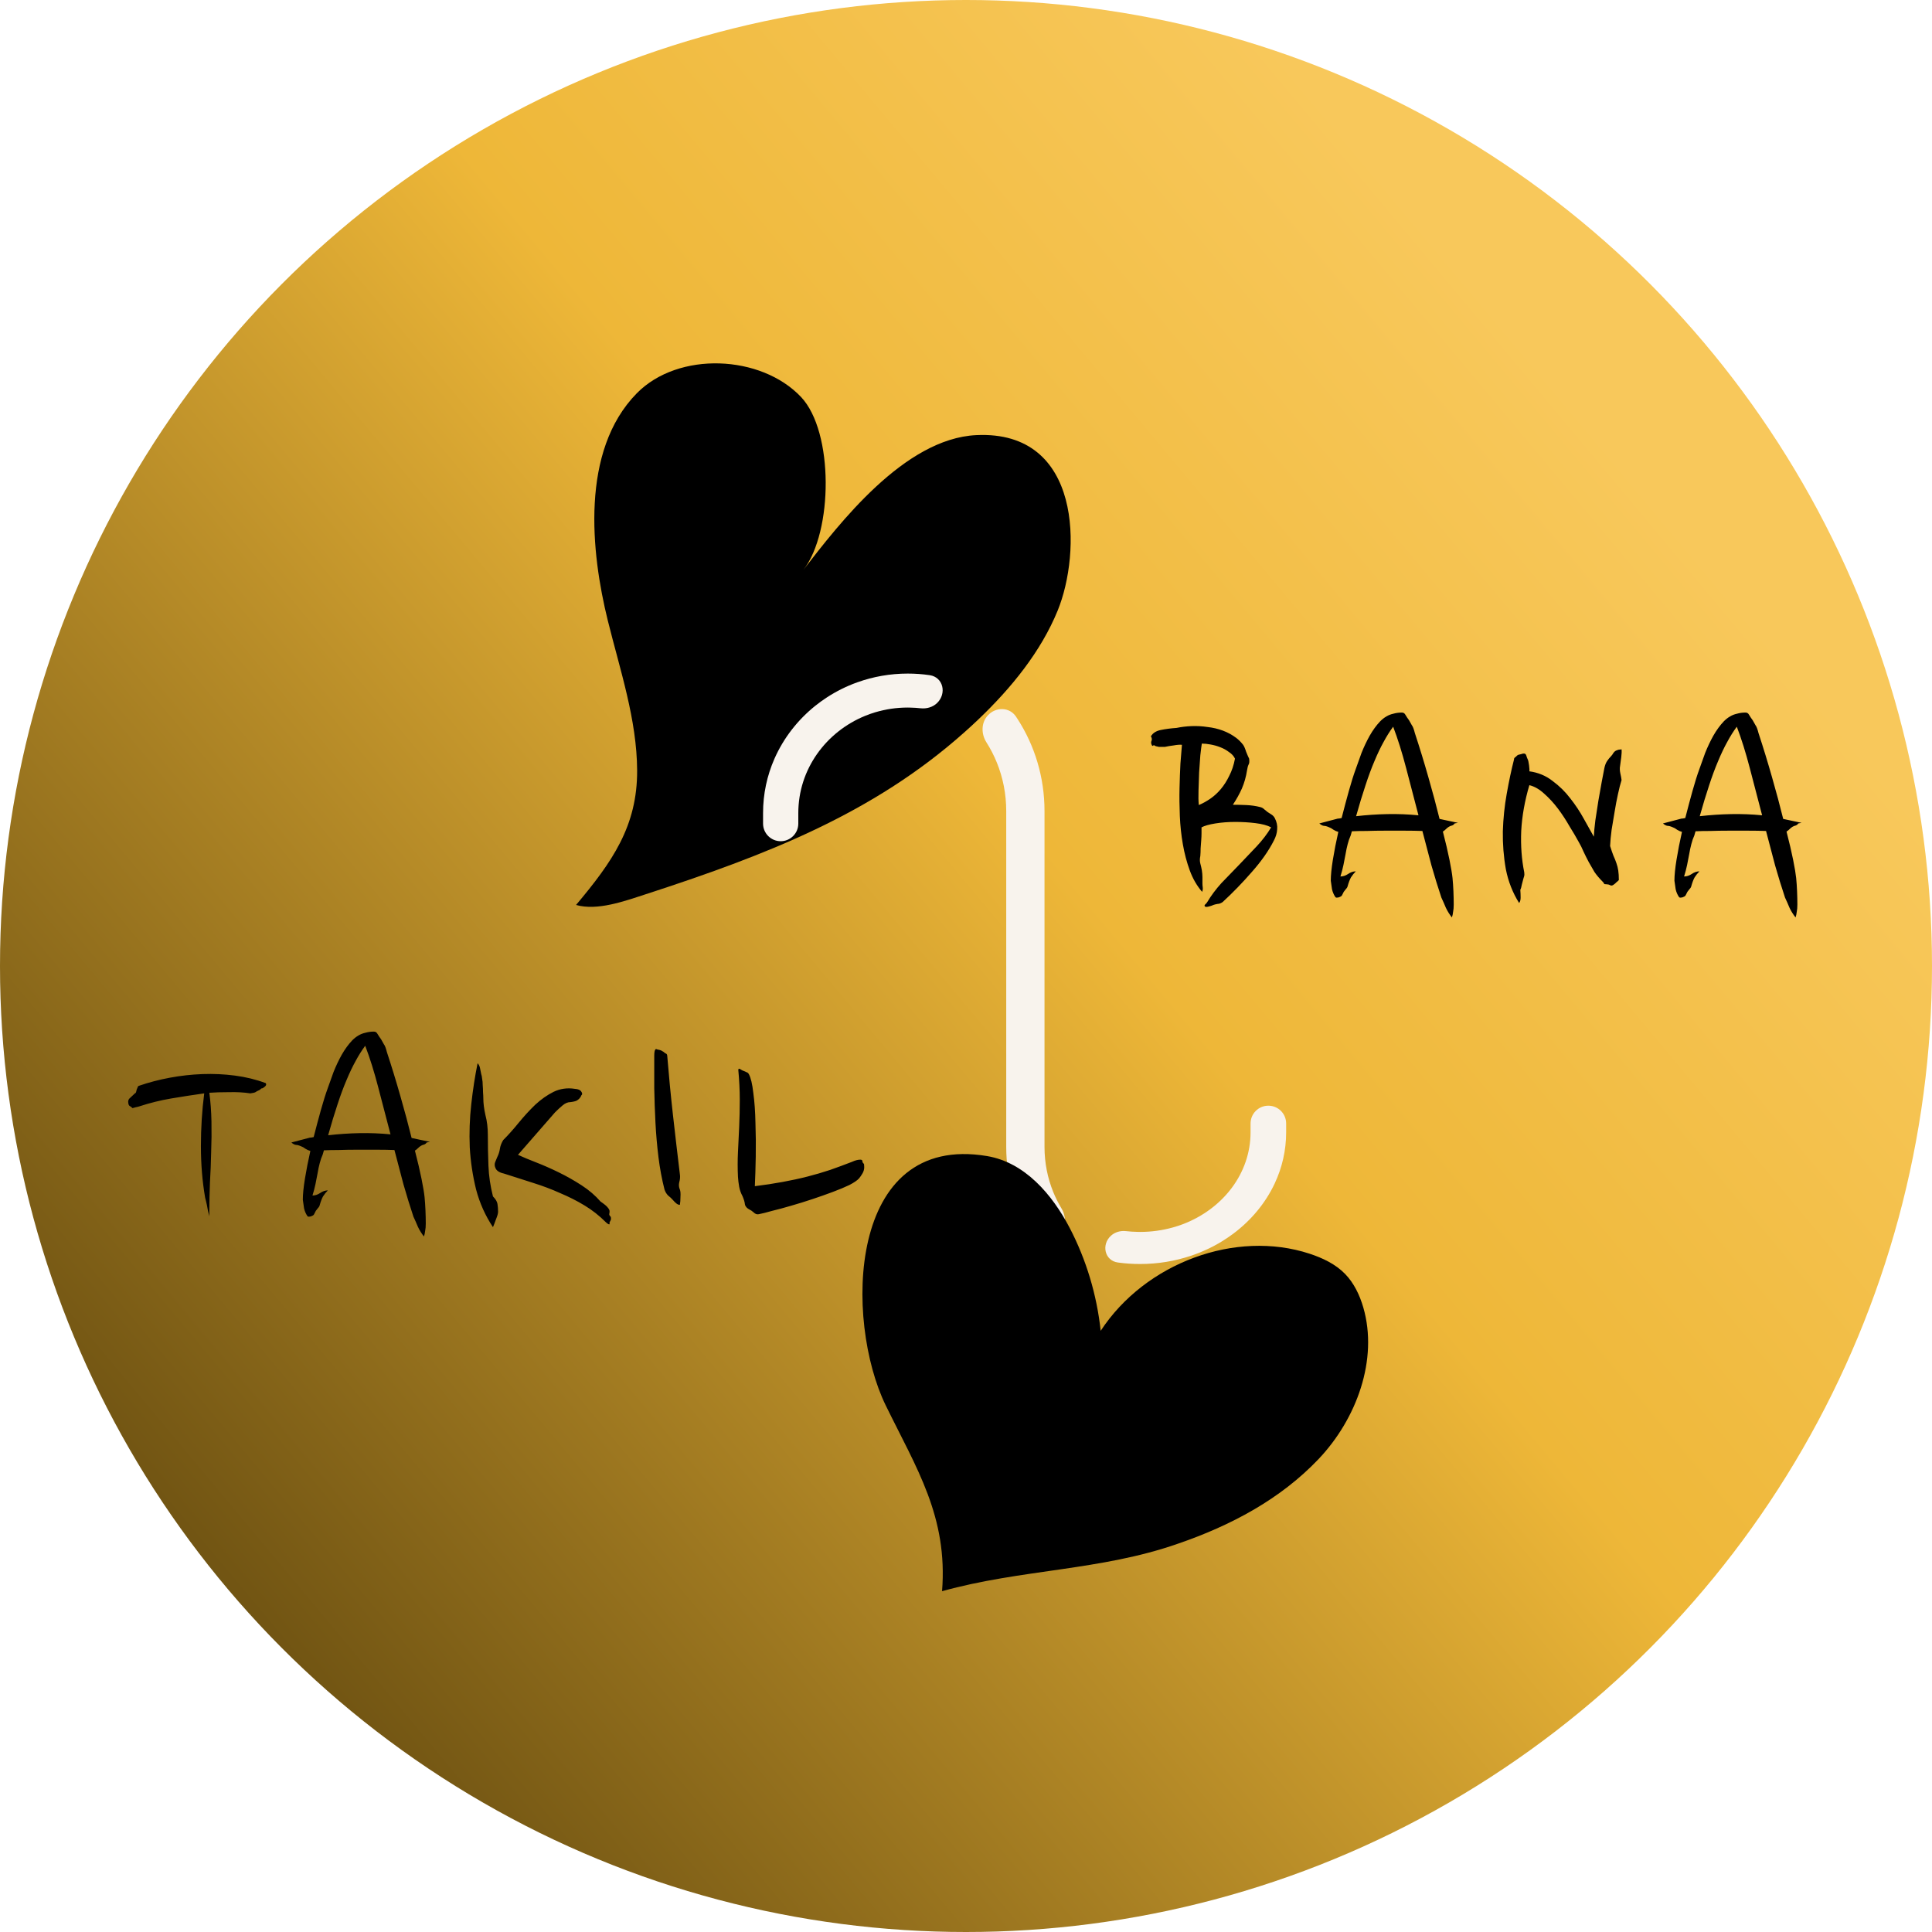
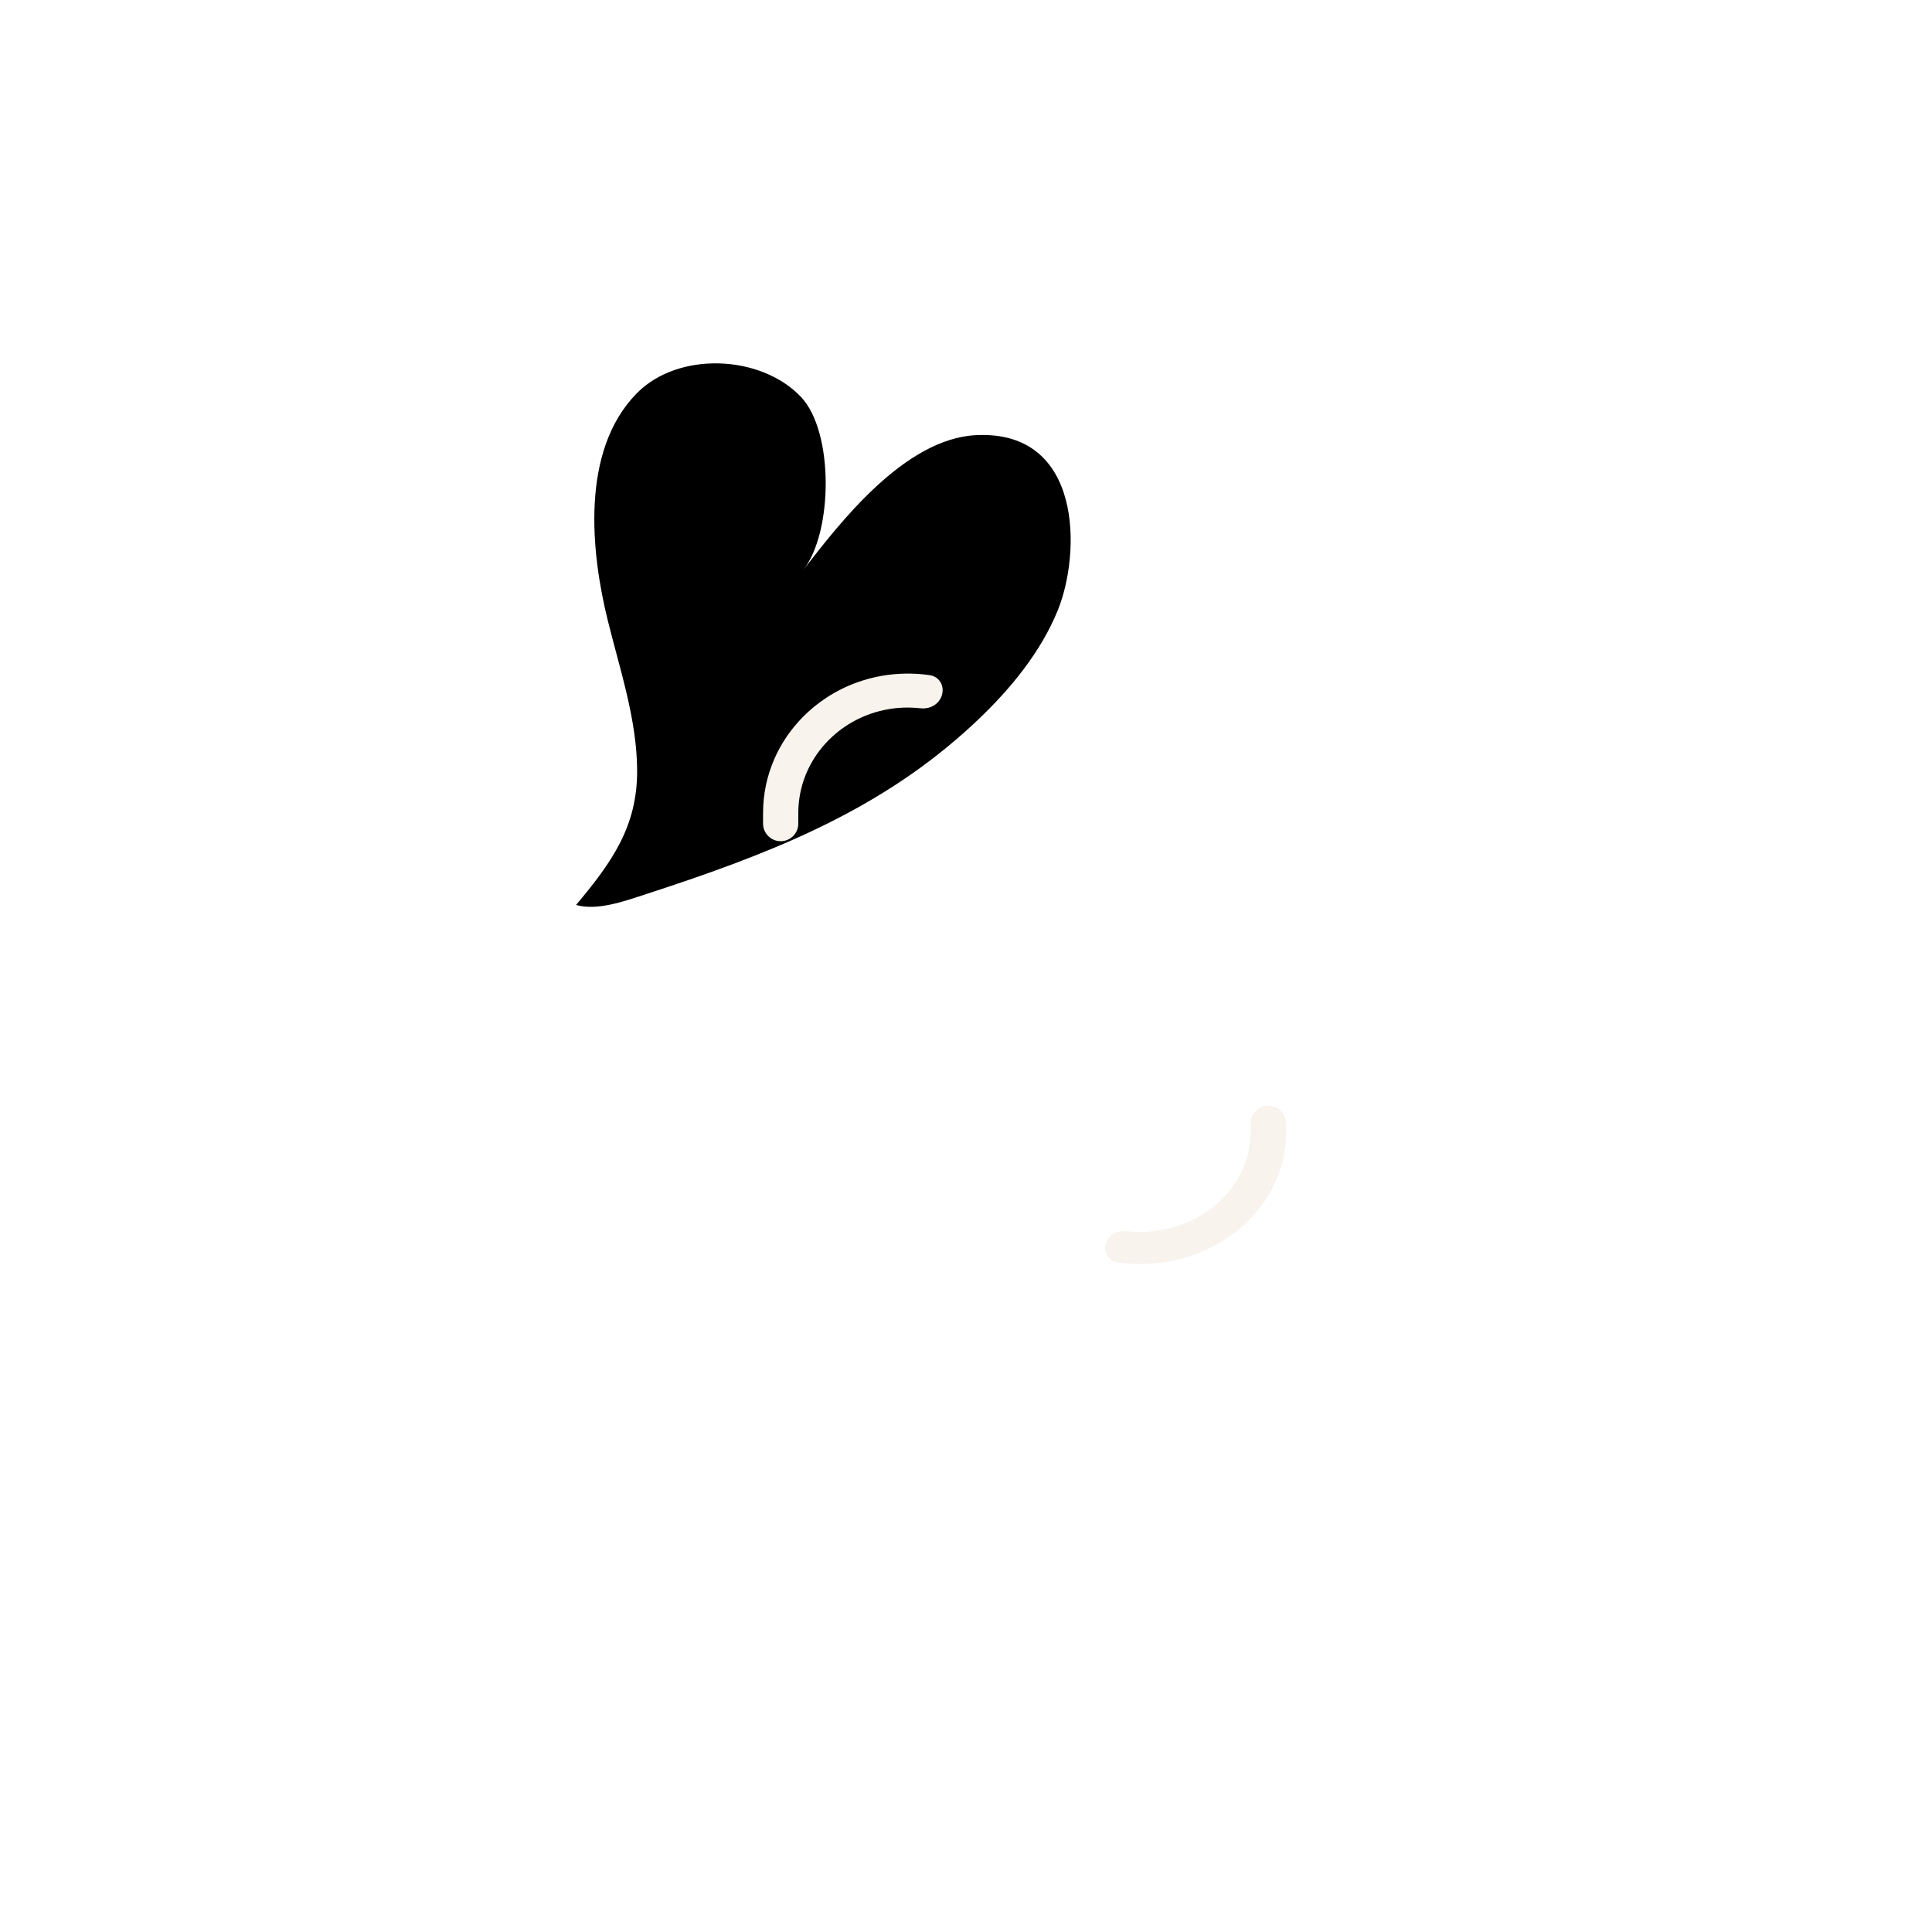
<svg xmlns="http://www.w3.org/2000/svg" width="218" height="218" viewBox="0 0 218 218" fill="none">
-   <circle cx="109" cy="109" r="109" fill="url(#paint0_linear_6002_2)" />
-   <path d="M29.98 122.216C30.071 122.329 30.048 122.454 29.912 122.59L29.64 122.794C29.527 122.794 29.447 122.828 29.402 122.896C29.379 122.941 29.311 122.987 29.198 123.032C29.039 123.1 28.915 123.168 28.824 123.236C28.756 123.281 28.563 123.327 28.246 123.372C27.521 123.259 26.716 123.213 25.832 123.236C24.948 123.236 24.211 123.259 23.622 123.304C23.758 124.324 23.837 125.401 23.86 126.534C23.883 127.667 23.871 128.823 23.826 130.002C23.803 131.158 23.758 132.303 23.69 133.436C23.645 134.569 23.622 135.646 23.622 136.666V137.244C23.509 136.859 23.418 136.439 23.35 135.986C23.305 135.827 23.271 135.68 23.248 135.544C23.225 135.431 23.191 135.295 23.146 135.136C22.829 133.3 22.67 131.362 22.67 129.322C22.67 127.282 22.795 125.299 23.044 123.372C21.752 123.553 20.505 123.746 19.304 123.95C18.103 124.154 16.913 124.449 15.734 124.834C15.598 124.879 15.462 124.913 15.326 124.936C15.213 124.959 15.088 124.993 14.952 125.038C14.839 124.925 14.737 124.845 14.646 124.8C14.555 124.755 14.499 124.641 14.476 124.46C14.431 124.211 14.499 124.018 14.68 123.882C14.861 123.723 15.043 123.553 15.224 123.372C15.292 123.349 15.337 123.293 15.36 123.202C15.383 123.111 15.405 123.021 15.428 122.93C15.473 122.839 15.507 122.76 15.53 122.692C15.553 122.601 15.598 122.545 15.666 122.522C16.777 122.137 17.944 121.831 19.168 121.604C20.392 121.377 21.616 121.241 22.84 121.196C24.087 121.151 25.311 121.207 26.512 121.366C27.736 121.525 28.892 121.808 29.98 122.216ZM48.144 128.914C48.076 129.027 47.974 129.107 47.838 129.152C47.725 129.175 47.611 129.22 47.498 129.288C47.385 129.356 47.271 129.447 47.158 129.56C47.045 129.673 46.931 129.764 46.818 129.832C47.135 131.056 47.385 132.121 47.566 133.028C47.747 133.935 47.861 134.615 47.906 135.068C47.951 135.521 47.985 136.02 48.008 136.564C48.031 137.108 48.042 137.607 48.042 138.06C48.042 138.4 48.019 138.672 47.974 138.876C47.951 139.103 47.906 139.318 47.838 139.522C47.566 139.182 47.339 138.819 47.158 138.434C46.999 138.049 46.829 137.663 46.648 137.278C46.263 136.122 45.889 134.909 45.526 133.64C45.186 132.371 44.846 131.079 44.506 129.764C43.871 129.741 43.191 129.73 42.466 129.73C41.741 129.73 41.015 129.73 40.29 129.73C39.565 129.73 38.873 129.741 38.216 129.764C37.581 129.764 37.026 129.775 36.55 129.798C36.505 129.934 36.459 130.093 36.414 130.274C36.278 130.569 36.165 130.897 36.074 131.26C35.983 131.6 35.904 131.974 35.836 132.382C35.768 132.767 35.689 133.175 35.598 133.606C35.507 134.037 35.394 134.467 35.258 134.898C35.553 134.898 35.836 134.807 36.108 134.626C36.403 134.422 36.697 134.32 36.992 134.32C36.788 134.524 36.607 134.751 36.448 135C36.312 135.249 36.187 135.578 36.074 135.986C36.051 136.099 35.983 136.213 35.87 136.326C35.757 136.462 35.677 136.564 35.632 136.632C35.587 136.723 35.541 136.813 35.496 136.904C35.451 137.017 35.394 137.097 35.326 137.142C35.167 137.233 35.031 137.278 34.918 137.278C34.805 137.301 34.725 137.278 34.68 137.21C34.499 136.938 34.374 136.643 34.306 136.326C34.261 136.031 34.215 135.714 34.17 135.374C34.17 134.762 34.249 133.969 34.408 132.994C34.567 132.019 34.771 130.977 35.02 129.866C34.839 129.821 34.657 129.741 34.476 129.628C34.295 129.492 34.136 129.401 34 129.356C33.751 129.243 33.547 129.186 33.388 129.186C33.229 129.163 33.059 129.073 32.878 128.914L34.952 128.37C35.065 128.37 35.213 128.347 35.394 128.302C35.666 127.237 35.938 126.217 36.21 125.242C36.482 124.267 36.743 123.44 36.992 122.76C37.173 122.239 37.389 121.638 37.638 120.958C37.91 120.278 38.216 119.632 38.556 119.02C38.919 118.385 39.315 117.841 39.746 117.388C40.199 116.935 40.687 116.651 41.208 116.538C41.367 116.493 41.525 116.459 41.684 116.436C41.843 116.413 42.013 116.402 42.194 116.402C42.375 116.402 42.511 116.493 42.602 116.674C42.693 116.833 42.829 117.037 43.01 117.286C43.123 117.49 43.225 117.671 43.316 117.83C43.429 117.966 43.543 118.261 43.656 118.714C44.2 120.369 44.71 122.035 45.186 123.712C45.662 125.367 46.081 126.931 46.444 128.404L48.518 128.846L48.144 128.914ZM41.208 118C40.823 118.521 40.46 119.099 40.12 119.734C39.78 120.346 39.44 121.06 39.1 121.876C38.76 122.669 38.42 123.587 38.08 124.63C37.74 125.65 37.389 126.806 37.026 128.098C38.205 127.962 39.383 127.883 40.562 127.86C41.741 127.837 42.908 127.883 44.064 127.996C43.588 126.16 43.123 124.381 42.67 122.658C42.217 120.913 41.729 119.36 41.208 118ZM54.536 123.916C54.536 124.483 54.615 125.117 54.774 125.82C54.955 126.5 55.046 127.248 55.046 128.064C55.046 129.22 55.069 130.376 55.114 131.532C55.159 132.688 55.329 133.844 55.624 135C55.919 135.295 56.089 135.578 56.134 135.85C56.179 136.145 56.202 136.439 56.202 136.734C56.202 136.915 56.123 137.199 55.964 137.584C55.828 137.969 55.715 138.264 55.624 138.468C54.763 137.176 54.128 135.759 53.72 134.218C53.335 132.654 53.097 131.067 53.006 129.458C52.938 127.826 52.995 126.205 53.176 124.596C53.357 122.964 53.595 121.423 53.89 119.972C54.026 120.108 54.117 120.289 54.162 120.516C54.207 120.72 54.253 120.947 54.298 121.196C54.343 121.309 54.377 121.479 54.4 121.706C54.445 121.933 54.468 122.182 54.468 122.454C54.491 122.703 54.502 122.964 54.502 123.236C54.525 123.485 54.536 123.712 54.536 123.916ZM65.586 123.61C65.541 123.746 65.461 123.871 65.348 123.984C65.257 124.075 65.144 124.154 65.008 124.222C64.872 124.267 64.736 124.301 64.6 124.324C64.487 124.347 64.407 124.358 64.362 124.358C64.067 124.358 63.773 124.483 63.478 124.732C63.206 124.959 62.923 125.219 62.628 125.514L58.446 130.308C58.99 130.557 59.67 130.841 60.486 131.158C61.302 131.475 62.152 131.849 63.036 132.28C63.92 132.711 64.781 133.198 65.62 133.742C66.459 134.286 67.173 134.898 67.762 135.578C68.193 135.873 68.465 136.099 68.578 136.258C68.714 136.417 68.782 136.553 68.782 136.666C68.782 136.779 68.771 136.881 68.748 136.972C68.725 137.063 68.782 137.176 68.918 137.312C68.963 137.516 68.941 137.675 68.85 137.788C68.782 137.901 68.759 137.992 68.782 138.06C68.805 138.151 68.759 138.173 68.646 138.128C68.555 138.083 68.453 138.003 68.34 137.89C67.615 137.165 66.821 136.541 65.96 136.02C65.099 135.499 64.181 135.034 63.206 134.626C62.254 134.195 61.234 133.81 60.146 133.47C59.081 133.13 57.981 132.779 56.848 132.416C56.327 132.303 56.009 132.087 55.896 131.77C55.805 131.566 55.794 131.362 55.862 131.158C55.953 130.931 56.032 130.739 56.1 130.58C56.259 130.263 56.361 129.945 56.406 129.628C56.451 129.311 56.576 128.982 56.78 128.642C57.347 128.075 57.925 127.429 58.514 126.704C59.126 125.956 59.749 125.276 60.384 124.664C61.041 124.052 61.733 123.565 62.458 123.202C63.206 122.839 64.011 122.726 64.872 122.862C65.235 122.885 65.473 122.987 65.586 123.168C65.722 123.349 65.722 123.497 65.586 123.61ZM76.713 132.484C76.759 132.779 76.736 133.085 76.645 133.402C76.577 133.697 76.6 133.969 76.713 134.218C76.781 134.399 76.804 134.671 76.781 135.034C76.781 135.397 76.759 135.703 76.713 135.952C76.577 135.952 76.441 135.895 76.305 135.782C76.192 135.691 76.067 135.567 75.931 135.408C75.773 135.227 75.591 135.057 75.387 134.898C75.206 134.717 75.07 134.49 74.979 134.218C74.685 133.062 74.458 131.849 74.299 130.58C74.141 129.288 74.027 127.985 73.959 126.67C73.891 125.355 73.846 124.063 73.823 122.794C73.823 121.502 73.823 120.278 73.823 119.122C73.823 118.737 73.869 118.499 73.959 118.408C74.005 118.363 74.061 118.363 74.129 118.408C74.22 118.431 74.322 118.453 74.435 118.476C74.549 118.499 74.651 118.544 74.741 118.612C74.832 118.657 74.9 118.703 74.945 118.748C75.013 118.816 75.081 118.861 75.149 118.884C75.217 118.907 75.263 118.975 75.285 119.088C75.467 121.332 75.682 123.565 75.931 125.786C76.181 128.007 76.441 130.24 76.713 132.484ZM85.174 133.844C86.284 133.708 87.327 133.549 88.302 133.368C89.299 133.187 90.24 132.983 91.124 132.756C92.008 132.529 92.858 132.28 93.674 132.008C94.512 131.713 95.34 131.407 96.156 131.09C96.496 130.931 96.802 130.852 97.074 130.852C97.255 130.852 97.334 130.931 97.312 131.09C97.357 131.203 97.402 131.271 97.448 131.294C97.493 131.294 97.516 131.43 97.516 131.702C97.516 131.951 97.448 132.189 97.312 132.416C97.176 132.643 97.051 132.824 96.938 132.96C96.734 133.187 96.371 133.436 95.85 133.708C95.328 133.957 94.705 134.218 93.98 134.49C93.254 134.762 92.484 135.034 91.668 135.306C90.852 135.578 90.047 135.827 89.254 136.054C88.483 136.281 87.769 136.473 87.112 136.632C86.477 136.813 85.978 136.938 85.616 137.006C85.412 137.051 85.219 136.983 85.038 136.802C84.856 136.643 84.709 136.541 84.596 136.496C84.278 136.337 84.097 136.133 84.052 135.884C84.029 135.635 83.938 135.329 83.78 134.966C83.598 134.626 83.474 134.275 83.406 133.912C83.338 133.527 83.292 133.153 83.27 132.79C83.224 131.861 83.224 130.931 83.27 130.002C83.315 129.073 83.36 128.121 83.406 127.146C83.451 126.149 83.474 125.129 83.474 124.086C83.474 123.021 83.417 121.887 83.304 120.686C83.349 120.573 83.428 120.561 83.542 120.652C83.678 120.743 83.814 120.811 83.95 120.856C84.063 120.901 84.165 120.947 84.256 120.992C84.346 121.015 84.426 121.083 84.494 121.196C84.72 121.604 84.89 122.318 85.004 123.338C85.14 124.335 85.219 125.457 85.242 126.704C85.287 127.951 85.298 129.22 85.276 130.512C85.253 131.781 85.219 132.892 85.174 133.844Z" fill="black" />
-   <path d="M140.948 85.604C140.993 85.921 140.971 86.148 140.88 86.284C140.812 86.42 140.755 86.635 140.71 86.93C140.597 87.655 140.404 88.335 140.132 88.97C139.86 89.582 139.52 90.194 139.112 90.806C139.565 90.806 140.064 90.817 140.608 90.84C141.175 90.863 141.719 90.942 142.24 91.078C142.399 91.123 142.535 91.203 142.648 91.316C142.784 91.429 142.909 91.531 143.022 91.622C143.203 91.735 143.362 91.837 143.498 91.928C143.634 92.019 143.747 92.143 143.838 92.302C144.065 92.733 144.155 93.163 144.11 93.594C144.087 94.002 143.963 94.421 143.736 94.852C143.147 96.008 142.319 97.187 141.254 98.388C140.211 99.589 139.112 100.723 137.956 101.788C137.752 101.924 137.571 101.992 137.412 101.992C137.253 102.015 137.106 102.049 136.97 102.094C136.766 102.185 136.562 102.253 136.358 102.298C136.177 102.343 136.052 102.343 135.984 102.298C135.893 102.23 135.893 102.151 135.984 102.06C136.075 101.992 136.154 101.901 136.222 101.788C136.653 101.063 137.185 100.349 137.82 99.646C138.477 98.966 139.146 98.275 139.826 97.572C140.506 96.869 141.163 96.178 141.798 95.498C142.455 94.795 142.999 94.081 143.43 93.356C142.999 93.129 142.41 92.971 141.662 92.88C140.937 92.789 140.177 92.744 139.384 92.744C138.591 92.744 137.843 92.801 137.14 92.914C136.437 93.027 135.916 93.175 135.576 93.356C135.576 93.515 135.576 93.73 135.576 94.002C135.576 94.251 135.565 94.523 135.542 94.818C135.519 95.113 135.497 95.419 135.474 95.736C135.474 96.031 135.463 96.314 135.44 96.586C135.372 96.903 135.372 97.187 135.44 97.436C135.508 97.685 135.565 97.935 135.61 98.184C135.655 98.479 135.678 98.739 135.678 98.966C135.678 99.193 135.678 99.431 135.678 99.68C135.678 99.816 135.689 99.963 135.712 100.122C135.735 100.303 135.712 100.473 135.644 100.632C135.055 99.952 134.59 99.147 134.25 98.218C133.91 97.289 133.649 96.303 133.468 95.26C133.287 94.217 133.173 93.152 133.128 92.064C133.083 90.976 133.071 89.933 133.094 88.936C133.117 87.916 133.151 86.987 133.196 86.148C133.264 85.309 133.321 84.607 133.366 84.04C133.117 84.017 132.811 84.04 132.448 84.108C132.085 84.153 131.745 84.21 131.428 84.278C131.36 84.278 131.269 84.278 131.156 84.278C131.043 84.278 130.918 84.278 130.782 84.278C130.669 84.255 130.567 84.233 130.476 84.21C130.385 84.187 130.329 84.165 130.306 84.142C130.238 84.074 130.17 84.074 130.102 84.142C130.057 84.187 130.011 84.165 129.966 84.074C129.875 83.893 129.864 83.734 129.932 83.598C130 83.439 129.977 83.269 129.864 83.088C130.068 82.725 130.431 82.487 130.952 82.374C131.496 82.261 132.097 82.181 132.754 82.136C133.298 82.023 133.865 81.955 134.454 81.932C135.066 81.909 135.667 81.943 136.256 82.034C136.868 82.102 137.446 82.238 137.99 82.442C138.534 82.646 139.033 82.918 139.486 83.258C139.758 83.462 140.019 83.723 140.268 84.04C140.381 84.199 140.495 84.459 140.608 84.822C140.744 85.162 140.857 85.423 140.948 85.604ZM139.35 85.604C139.214 85.309 138.987 85.06 138.67 84.856C138.375 84.629 138.047 84.448 137.684 84.312C137.344 84.176 136.981 84.074 136.596 84.006C136.233 83.938 135.905 83.904 135.61 83.904C135.565 84.176 135.508 84.618 135.44 85.23C135.395 85.819 135.349 86.465 135.304 87.168C135.281 87.848 135.259 88.528 135.236 89.208C135.213 89.865 135.225 90.409 135.27 90.84C135.701 90.659 136.131 90.421 136.562 90.126C136.993 89.831 137.389 89.469 137.752 89.038C138.115 88.607 138.432 88.109 138.704 87.542C138.999 86.975 139.214 86.329 139.35 85.604ZM164.135 92.914C164.067 93.027 163.965 93.107 163.829 93.152C163.715 93.175 163.602 93.22 163.489 93.288C163.375 93.356 163.262 93.447 163.149 93.56C163.035 93.673 162.922 93.764 162.809 93.832C163.126 95.056 163.375 96.121 163.557 97.028C163.738 97.935 163.851 98.615 163.897 99.068C163.942 99.521 163.976 100.02 163.999 100.564C164.021 101.108 164.033 101.607 164.033 102.06C164.033 102.4 164.01 102.672 163.965 102.876C163.942 103.103 163.897 103.318 163.829 103.522C163.557 103.182 163.33 102.819 163.149 102.434C162.99 102.049 162.82 101.663 162.639 101.278C162.253 100.122 161.879 98.909 161.517 97.64C161.177 96.371 160.837 95.079 160.497 93.764C159.862 93.741 159.182 93.73 158.457 93.73C157.731 93.73 157.006 93.73 156.281 93.73C155.555 93.73 154.864 93.741 154.207 93.764C153.572 93.764 153.017 93.775 152.541 93.798C152.495 93.934 152.45 94.093 152.405 94.274C152.269 94.569 152.155 94.897 152.065 95.26C151.974 95.6 151.895 95.974 151.827 96.382C151.759 96.767 151.679 97.175 151.589 97.606C151.498 98.037 151.385 98.467 151.249 98.898C151.543 98.898 151.827 98.807 152.099 98.626C152.393 98.422 152.688 98.32 152.983 98.32C152.779 98.524 152.597 98.751 152.439 99C152.303 99.249 152.178 99.578 152.065 99.986C152.042 100.099 151.974 100.213 151.861 100.326C151.747 100.462 151.668 100.564 151.623 100.632C151.577 100.723 151.532 100.813 151.487 100.904C151.441 101.017 151.385 101.097 151.317 101.142C151.158 101.233 151.022 101.278 150.909 101.278C150.795 101.301 150.716 101.278 150.671 101.21C150.489 100.938 150.365 100.643 150.297 100.326C150.251 100.031 150.206 99.714 150.161 99.374C150.161 98.762 150.24 97.969 150.399 96.994C150.557 96.019 150.761 94.977 151.011 93.866C150.829 93.821 150.648 93.741 150.467 93.628C150.285 93.492 150.127 93.401 149.991 93.356C149.741 93.243 149.537 93.186 149.379 93.186C149.22 93.163 149.05 93.073 148.869 92.914L150.943 92.37C151.056 92.37 151.203 92.347 151.385 92.302C151.657 91.237 151.929 90.217 152.201 89.242C152.473 88.267 152.733 87.44 152.983 86.76C153.164 86.239 153.379 85.638 153.629 84.958C153.901 84.278 154.207 83.632 154.547 83.02C154.909 82.385 155.306 81.841 155.737 81.388C156.19 80.935 156.677 80.651 157.199 80.538C157.357 80.493 157.516 80.459 157.675 80.436C157.833 80.413 158.003 80.402 158.185 80.402C158.366 80.402 158.502 80.493 158.593 80.674C158.683 80.833 158.819 81.037 159.001 81.286C159.114 81.49 159.216 81.671 159.307 81.83C159.42 81.966 159.533 82.261 159.647 82.714C160.191 84.369 160.701 86.035 161.177 87.712C161.653 89.367 162.072 90.931 162.435 92.404L164.509 92.846L164.135 92.914ZM157.199 82C156.813 82.521 156.451 83.099 156.111 83.734C155.771 84.346 155.431 85.06 155.091 85.876C154.751 86.669 154.411 87.587 154.071 88.63C153.731 89.65 153.379 90.806 153.017 92.098C154.195 91.962 155.374 91.883 156.553 91.86C157.731 91.837 158.899 91.883 160.055 91.996C159.579 90.16 159.114 88.381 158.661 86.658C158.207 84.913 157.72 83.36 157.199 82ZM182.971 84.55C182.993 84.777 182.982 85.071 182.937 85.434C182.891 85.797 182.846 86.137 182.801 86.454C182.755 86.681 182.767 86.953 182.835 87.27C182.903 87.565 182.948 87.814 182.971 88.018C182.835 88.449 182.699 88.981 182.563 89.616C182.427 90.228 182.302 90.885 182.189 91.588C182.075 92.268 181.962 92.948 181.849 93.628C181.758 94.308 181.701 94.92 181.679 95.464C181.815 95.895 181.939 96.257 182.053 96.552C182.189 96.847 182.302 97.13 182.393 97.402C182.483 97.651 182.551 97.923 182.597 98.218C182.642 98.513 182.665 98.875 182.665 99.306C182.506 99.465 182.404 99.555 182.359 99.578C182.336 99.623 182.245 99.703 182.087 99.816C181.951 99.929 181.815 99.952 181.679 99.884C181.565 99.816 181.441 99.782 181.305 99.782C181.101 99.782 180.999 99.759 180.999 99.714C180.999 99.669 180.942 99.589 180.829 99.476C180.466 99.113 180.16 98.751 179.911 98.388C179.684 98.003 179.469 97.629 179.265 97.266C179.061 96.881 178.868 96.495 178.687 96.11C178.528 95.725 178.335 95.339 178.109 94.954C177.837 94.455 177.497 93.877 177.089 93.22C176.703 92.54 176.273 91.883 175.797 91.248C175.321 90.613 174.799 90.047 174.233 89.548C173.689 89.049 173.133 88.732 172.567 88.596C172.045 90.364 171.739 92.087 171.649 93.764C171.581 95.419 171.694 96.971 171.989 98.422C172.011 98.626 172.011 98.762 171.989 98.83C171.966 98.898 171.932 99.011 171.887 99.17C171.841 99.351 171.785 99.567 171.717 99.816C171.671 100.088 171.615 100.281 171.547 100.394C171.569 100.711 171.581 101.006 171.581 101.278C171.581 101.55 171.524 101.754 171.411 101.89C170.685 100.734 170.187 99.465 169.915 98.082C169.665 96.677 169.552 95.249 169.575 93.798C169.62 92.347 169.767 90.931 170.017 89.548C170.266 88.143 170.538 86.862 170.833 85.706C170.833 85.615 170.855 85.547 170.901 85.502C170.969 85.457 171.025 85.411 171.071 85.366C171.116 85.321 171.15 85.287 171.173 85.264C171.218 85.219 171.275 85.185 171.343 85.162C171.456 85.139 171.558 85.117 171.649 85.094C171.739 85.049 171.841 85.026 171.955 85.026C172.091 85.026 172.181 85.105 172.227 85.264C172.272 85.423 172.317 85.547 172.363 85.638C172.431 85.751 172.487 85.989 172.533 86.352C172.578 86.692 172.589 86.919 172.567 87.032C173.564 87.168 174.437 87.531 175.185 88.12C175.955 88.687 176.624 89.344 177.191 90.092C177.78 90.84 178.29 91.611 178.721 92.404C179.151 93.175 179.525 93.843 179.843 94.41C179.865 93.911 179.922 93.299 180.013 92.574C180.126 91.849 180.239 91.112 180.353 90.364C180.489 89.616 180.613 88.913 180.727 88.256C180.863 87.576 180.965 87.043 181.033 86.658C181.101 86.341 181.203 86.08 181.339 85.876C181.475 85.672 181.622 85.491 181.781 85.332C181.871 85.241 181.962 85.117 182.053 84.958C182.166 84.799 182.302 84.697 182.461 84.652C182.574 84.607 182.653 84.584 182.699 84.584C182.767 84.584 182.857 84.573 182.971 84.55ZM202.911 92.914C202.843 93.027 202.741 93.107 202.605 93.152C202.491 93.175 202.378 93.22 202.265 93.288C202.151 93.356 202.038 93.447 201.925 93.56C201.811 93.673 201.698 93.764 201.585 93.832C201.902 95.056 202.151 96.121 202.333 97.028C202.514 97.935 202.627 98.615 202.673 99.068C202.718 99.521 202.752 100.02 202.775 100.564C202.797 101.108 202.809 101.607 202.809 102.06C202.809 102.4 202.786 102.672 202.741 102.876C202.718 103.103 202.673 103.318 202.605 103.522C202.333 103.182 202.106 102.819 201.925 102.434C201.766 102.049 201.596 101.663 201.415 101.278C201.029 100.122 200.655 98.909 200.293 97.64C199.953 96.371 199.613 95.079 199.273 93.764C198.638 93.741 197.958 93.73 197.233 93.73C196.507 93.73 195.782 93.73 195.057 93.73C194.331 93.73 193.64 93.741 192.983 93.764C192.348 93.764 191.793 93.775 191.317 93.798C191.271 93.934 191.226 94.093 191.181 94.274C191.045 94.569 190.931 94.897 190.841 95.26C190.75 95.6 190.671 95.974 190.603 96.382C190.535 96.767 190.455 97.175 190.365 97.606C190.274 98.037 190.161 98.467 190.025 98.898C190.319 98.898 190.603 98.807 190.875 98.626C191.169 98.422 191.464 98.32 191.759 98.32C191.555 98.524 191.373 98.751 191.215 99C191.079 99.249 190.954 99.578 190.841 99.986C190.818 100.099 190.75 100.213 190.637 100.326C190.523 100.462 190.444 100.564 190.399 100.632C190.353 100.723 190.308 100.813 190.263 100.904C190.217 101.017 190.161 101.097 190.093 101.142C189.934 101.233 189.798 101.278 189.685 101.278C189.571 101.301 189.492 101.278 189.447 101.21C189.265 100.938 189.141 100.643 189.073 100.326C189.027 100.031 188.982 99.714 188.937 99.374C188.937 98.762 189.016 97.969 189.175 96.994C189.333 96.019 189.537 94.977 189.787 93.866C189.605 93.821 189.424 93.741 189.243 93.628C189.061 93.492 188.903 93.401 188.767 93.356C188.517 93.243 188.313 93.186 188.155 93.186C187.996 93.163 187.826 93.073 187.645 92.914L189.719 92.37C189.832 92.37 189.979 92.347 190.161 92.302C190.433 91.237 190.705 90.217 190.977 89.242C191.249 88.267 191.509 87.44 191.759 86.76C191.94 86.239 192.155 85.638 192.405 84.958C192.677 84.278 192.983 83.632 193.323 83.02C193.685 82.385 194.082 81.841 194.513 81.388C194.966 80.935 195.453 80.651 195.975 80.538C196.133 80.493 196.292 80.459 196.451 80.436C196.609 80.413 196.779 80.402 196.961 80.402C197.142 80.402 197.278 80.493 197.369 80.674C197.459 80.833 197.595 81.037 197.777 81.286C197.89 81.49 197.992 81.671 198.083 81.83C198.196 81.966 198.309 82.261 198.423 82.714C198.967 84.369 199.477 86.035 199.953 87.712C200.429 89.367 200.848 90.931 201.211 92.404L203.285 92.846L202.911 92.914ZM195.975 82C195.589 82.521 195.227 83.099 194.887 83.734C194.547 84.346 194.207 85.06 193.867 85.876C193.527 86.669 193.187 87.587 192.847 88.63C192.507 89.65 192.155 90.806 191.793 92.098C192.971 91.962 194.15 91.883 195.329 91.86C196.507 91.837 197.675 91.883 198.831 91.996C198.355 90.16 197.89 88.381 197.437 86.658C196.983 84.913 196.496 83.36 195.975 82Z" fill="black" />
-   <path d="M114.634 80.851C113.91 79.774 112.392 79.749 111.495 80.687C110.705 81.512 110.689 82.794 111.302 83.758C111.761 84.48 112.158 85.249 112.484 86.055C113.164 87.734 113.539 89.574 113.539 91.518V129.411C113.537 133.036 114.598 136.424 116.407 139.222C117.11 140.311 118.638 140.335 119.534 139.399C120.315 138.582 120.349 137.311 119.767 136.343C119.411 135.752 119.099 135.13 118.836 134.482C118.207 132.924 117.859 131.216 117.859 129.411V91.518C117.859 87.684 116.739 84.103 114.827 81.144C114.764 81.046 114.699 80.948 114.634 80.851Z" fill="#F8F3ED" />
  <g filter="url(#filter0_d_6002_2)">
-     <path d="M144.879 174.198C136.194 177.235 127.204 177.061 118.298 179.545C118.964 171.135 115.416 165.689 111.938 158.57C107.284 149.042 107.54 127.787 123.385 130.448C127.609 131.159 130.711 134.742 132.7 138.554C134.565 142.129 135.757 146.086 136.197 150.163C141.226 142.49 151.436 138.724 159.776 141.466C161.25 141.951 162.693 142.635 163.777 143.748C164.778 144.779 165.423 146.128 165.831 147.533C167.53 153.392 165.086 160.107 160.775 164.643C156.455 169.189 150.836 172.159 144.879 174.198Z" fill="black" />
-   </g>
+     </g>
  <path d="M145.125 127.756V126.77C145.125 125.661 144.226 124.762 143.117 124.762C142.008 124.762 141.109 125.661 141.109 126.77V127.756C141.109 130.093 140.326 132.249 138.98 134.046C137.635 135.841 135.725 137.271 133.489 138.124C133.119 138.266 132.739 138.392 132.349 138.5C132.346 138.501 132.342 138.502 132.339 138.502C132.336 138.503 132.332 138.503 132.329 138.504C131.163 138.83 129.925 139.006 128.634 139.006C128.526 139.006 128.418 139.003 128.31 138.999C127.887 138.991 127.47 138.963 127.059 138.917C126.446 138.847 125.823 139.013 125.365 139.426C124.242 140.438 124.643 142.252 126.14 142.457C126.954 142.569 127.788 142.626 128.634 142.626C130.65 142.626 132.585 142.299 134.375 141.699C134.382 141.697 134.39 141.694 134.397 141.693C135.627 141.278 136.787 140.737 137.856 140.085C138.308 139.809 138.745 139.515 139.161 139.203C141.179 137.691 142.791 135.756 143.83 133.544C144.666 131.766 145.128 129.803 145.125 127.756Z" fill="#F8F3ED" />
  <path d="M110.297 81.27C114.142 77.62 117.452 73.517 119.342 68.9C122 62.407 122.168 48.531 110.169 49.097C102.01 49.482 94.652 59.148 90.664 64.286C93.999 59.989 94.098 48.729 90.391 44.801C85.874 40.013 76.538 39.612 71.855 44.376C65.464 50.876 66.685 62.356 68.58 70.013C69.967 75.616 71.864 81.198 71.892 86.924C71.922 93.222 69.074 97.261 65 102.113C67.405 102.794 70.468 101.68 72.765 100.934C86.402 96.506 98.474 91.84 108.775 82.667C109.291 82.21 109.798 81.744 110.297 81.27Z" fill="black" />
  <path d="M86.101 91.749V92.931C86.101 94.029 86.991 94.919 88.089 94.919C89.187 94.919 90.078 94.029 90.078 92.931V91.749C90.078 89.275 90.853 86.992 92.185 85.089C93.518 83.188 95.409 81.675 97.624 80.772C97.99 80.621 98.367 80.488 98.753 80.373C98.756 80.372 98.759 80.371 98.762 80.371C98.766 80.37 98.769 80.37 98.772 80.368C99.927 80.024 101.153 79.837 102.431 79.837C102.538 79.837 102.645 79.841 102.752 79.845C103.129 79.852 103.501 79.877 103.868 79.918C104.549 79.993 105.244 79.803 105.737 79.327C106.85 78.253 106.433 76.408 104.903 76.184C104.096 76.065 103.27 76.004 102.431 76.004C100.439 76.004 98.527 76.35 96.757 76.983C96.75 76.985 96.743 76.987 96.736 76.99C96.728 76.992 96.721 76.994 96.713 76.997C95.499 77.435 94.355 78.007 93.299 78.695C92.852 78.987 92.419 79.299 92.007 79.629C90.008 81.23 88.412 83.279 87.383 85.62C86.555 87.503 86.098 89.582 86.101 91.749Z" fill="#F8F3ED" />
  <defs>
    <filter id="filter0_d_6002_2" x="72.312" y="105.22" width="107.062" height="99.325" filterUnits="userSpaceOnUse" color-interpolation-filters="sRGB">
      <feFlood flood-opacity="0" result="BackgroundImageFix" />
      <feColorMatrix in="SourceAlpha" type="matrix" values="0 0 0 0 0 0 0 0 0 0 0 0 0 0 0 0 0 0 127 0" result="hardAlpha" />
      <feOffset dx="-12" />
      <feGaussianBlur stdDeviation="12.5" />
      <feComposite in2="hardAlpha" operator="out" />
      <feColorMatrix type="matrix" values="0 0 0 0 0 0 0 0 0 0 0 0 0 0 0 0 0 0 0.5 0" />
      <feBlend mode="normal" in2="BackgroundImageFix" result="effect1_dropShadow_6002_2" />
      <feBlend mode="normal" in="SourceGraphic" in2="effect1_dropShadow_6002_2" result="shape" />
    </filter>
    <linearGradient id="paint0_linear_6002_2" x1="258" y1="-33" x2="-19" y2="198.5" gradientUnits="userSpaceOnUse">
      <stop offset="0.31" stop-color="#F8C85B" />
      <stop offset="0.526" stop-color="#EEB738" />
      <stop offset="0.932" stop-color="#5B430C" />
    </linearGradient>
  </defs>
</svg>